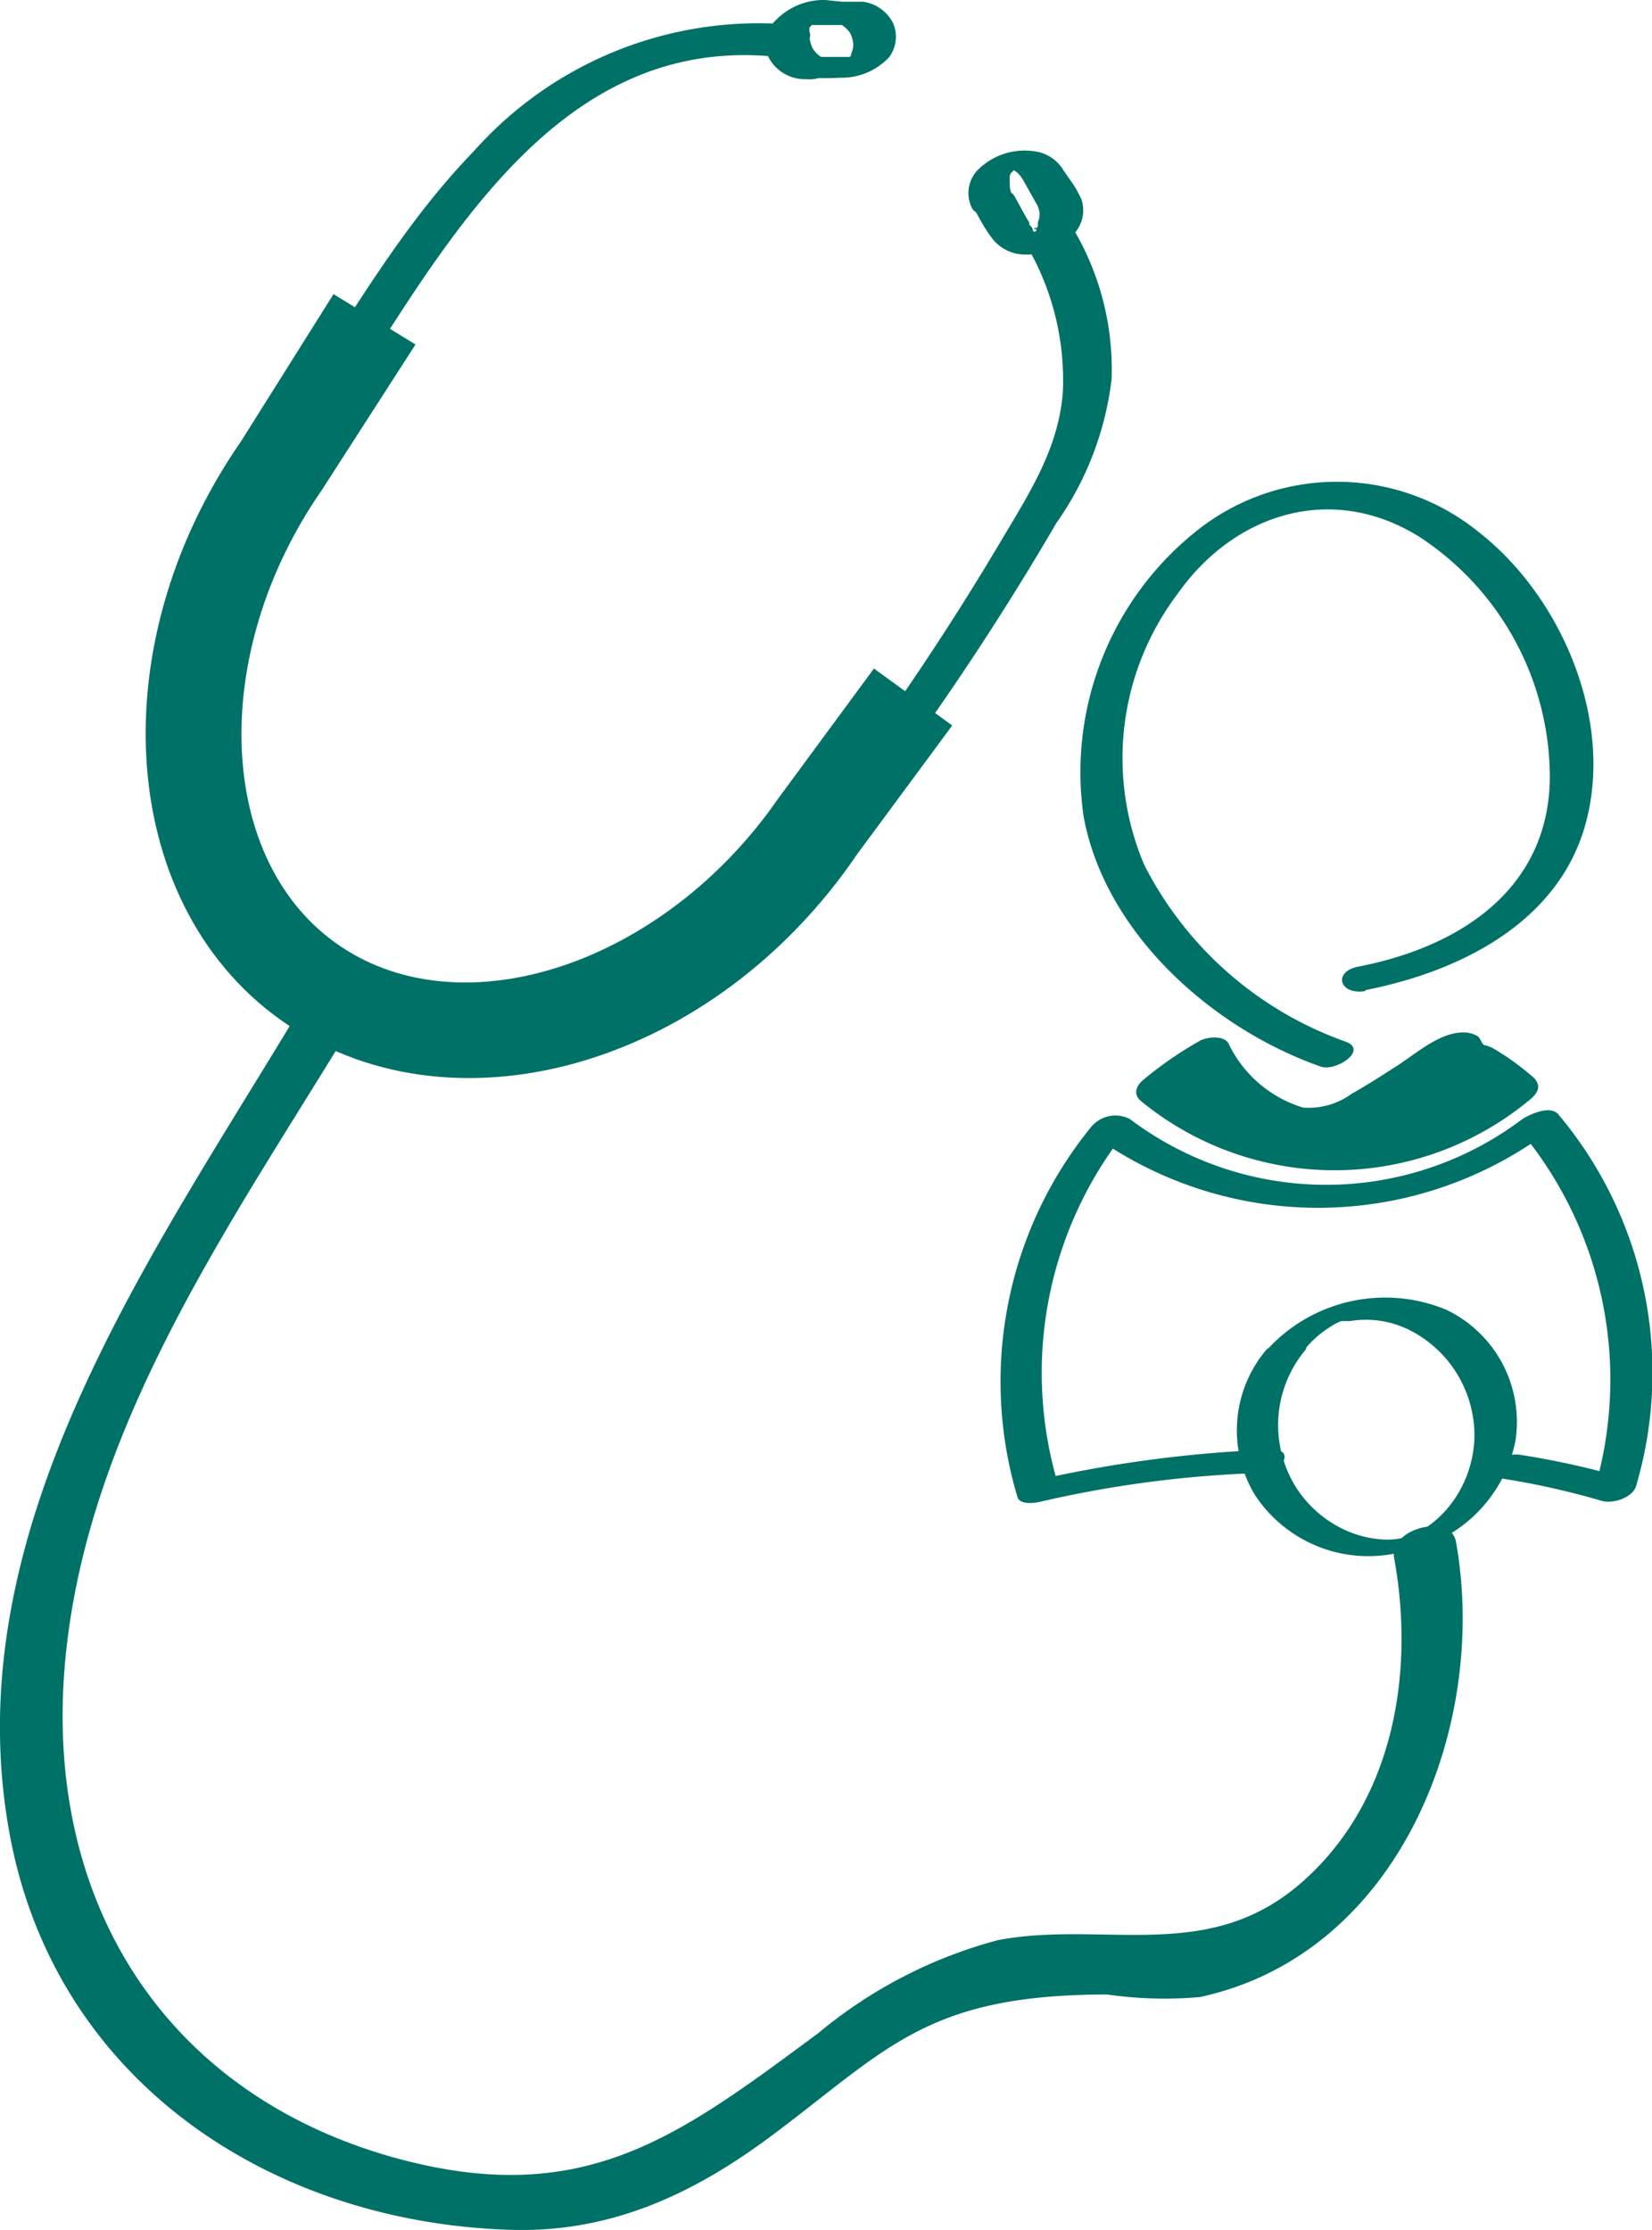
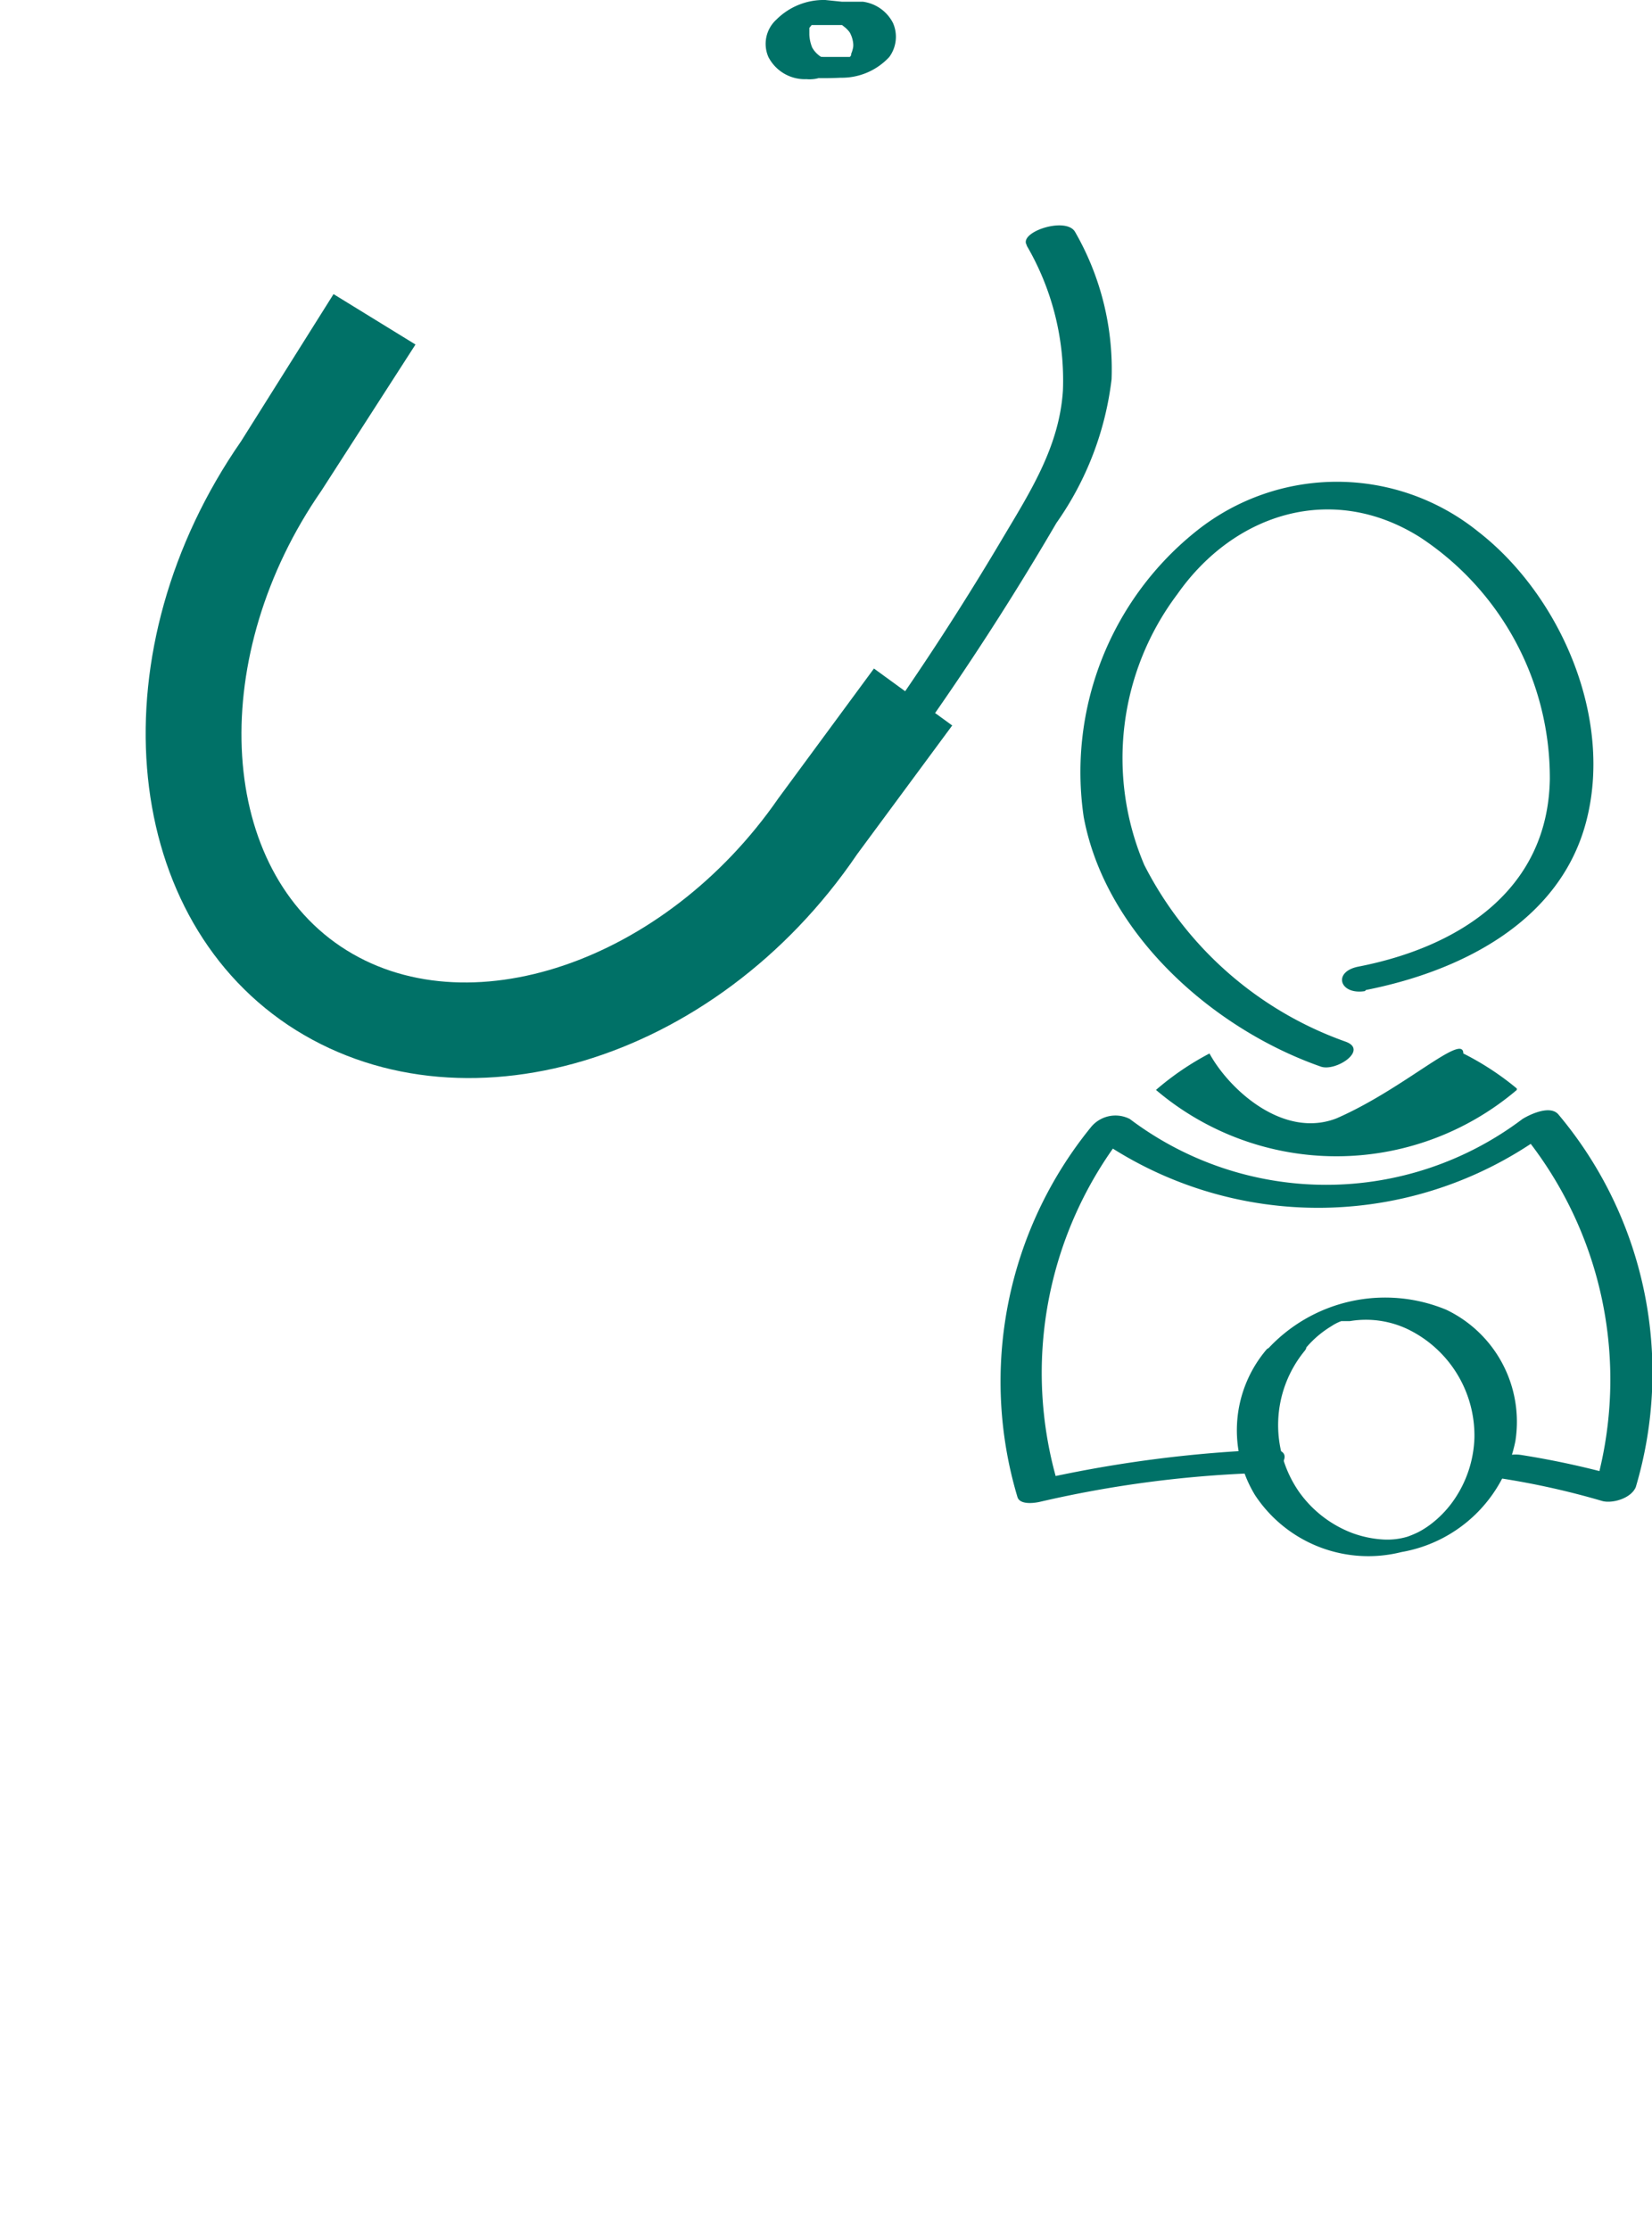
<svg xmlns="http://www.w3.org/2000/svg" viewBox="0 0 58.05 78.32">
  <defs>
    <style>.cls-1{fill:#007167;}</style>
  </defs>
  <g id="Capa_2" data-name="Capa 2">
    <g id="Capa_1-2" data-name="Capa 1">
      <g id="Capa_2-2" data-name="Capa 2">
        <path class="cls-1" d="M44.52,47.38a4.38,4.38,0,0,0-.42,5.13,4.77,4.77,0,0,0,5.15,2,4.94,4.94,0,0,0,4-3.9A4.36,4.36,0,0,0,50.82,46a5.61,5.61,0,0,0-6.3,1.41c-.22.26.2.31.37.3a1.53,1.53,0,0,0,1-.37,3.59,3.59,0,0,1,.89-.76,1.67,1.67,0,0,1,.35-.18l.13,0,.17,0h0a3.42,3.42,0,0,1,2.05.29,4.15,4.15,0,0,1,2.33,3.81,4.06,4.06,0,0,1-.74,2.21,3.72,3.72,0,0,1-.83.85,3,3,0,0,1-.42.26,3.6,3.6,0,0,1-.36.15,2.48,2.48,0,0,1-.85.1,3.79,3.79,0,0,1-1.1-.23,4.06,4.06,0,0,1-1.86-1.44,4.11,4.11,0,0,1,.19-4.95c.22-.26-.18-.31-.36-.3A1.56,1.56,0,0,0,44.52,47.38Z" />
-         <path class="cls-1" d="M48,34.77c3.29-.65,6.77-2.36,7.72-5.85,1-3.67-.88-8-3.78-10.25a7.91,7.91,0,0,0-9.86-.05,10.83,10.83,0,0,0-4,10.07c.76,4.1,4.53,7.44,8.33,8.77.53.19,1.7-.59.86-.88a12.7,12.7,0,0,1-7.06-6.2,9.57,9.57,0,0,1,1.16-9.51c2-2.85,5.45-3.94,8.53-2a10.11,10.11,0,0,1,4.56,8.5c-.07,3.92-3.23,5.9-6.73,6.58-.91.18-.66,1,.23.86Z" />
+         <path class="cls-1" d="M48,34.77c3.29-.65,6.77-2.36,7.72-5.85,1-3.67-.88-8-3.78-10.25a7.91,7.91,0,0,0-9.86-.05,10.83,10.83,0,0,0-4,10.07c.76,4.1,4.53,7.44,8.33,8.77.53.19,1.7-.59.86-.88a12.7,12.7,0,0,1-7.06-6.2,9.57,9.57,0,0,1,1.16-9.51c2-2.85,5.45-3.94,8.53-2a10.11,10.11,0,0,1,4.56,8.5c-.07,3.92-3.23,5.9-6.73,6.58-.91.18-.66,1,.23.86" />
        <path class="cls-1" d="M53.3,38.23A9.91,9.91,0,0,0,51.42,37c0-.75-2.09,1.25-4.46,2.28C45.1,40,43.2,38.28,42.5,37a9.91,9.91,0,0,0-1.88,1.28,9.79,9.79,0,0,0,12.68,0Z" />
-         <path class="cls-1" d="M53.86,37.82a10.45,10.45,0,0,0-.91-.7c-.16-.1-.32-.21-.48-.3a1.12,1.12,0,0,0-.33-.12c-.09-.07-.11-.23-.22-.31a1,1,0,0,0-.5-.13c-.83,0-1.66.74-2.31,1.16s-1.06.68-1.62,1a2.56,2.56,0,0,1-1.7.48,4.27,4.27,0,0,1-2.62-2.25c-.17-.3-.75-.23-1-.1a13.29,13.29,0,0,0-2,1.38c-.25.21-.36.5-.08.74a10.74,10.74,0,0,0,13.72-.09c.74-.65-.41-1.12-1-.65a9,9,0,0,1-11.65-.09l-.08.74a10.14,10.14,0,0,1,1.72-1.19l-1-.1a5.47,5.47,0,0,0,2.43,2.33,3.87,3.87,0,0,0,3.49-.17,35.3,35.3,0,0,0,3.11-1.89c.1-.06.38-.16.44-.25.18-.26-.7-.09-.62-.2,0,.07.14.25.17.27a7.08,7.08,0,0,0,.88.53,10.53,10.53,0,0,1,1,.76C53.23,39.05,54.5,38.35,53.86,37.82Z" />
        <path class="cls-1" d="M52.59,51.9a27.73,27.73,0,0,1,3.72.82c.35.09,1-.09,1.17-.49a14.09,14.09,0,0,0-2.72-13.09c-.29-.34-1,0-1.26.16a11.45,11.45,0,0,1-13.8,0,1.11,1.11,0,0,0-1.35.27,14.15,14.15,0,0,0-2.6,13c.08.3.62.22.82.17a39.78,39.78,0,0,1,7.52-1c.27,0,.84-.09,1-.4s-.09-.44-.4-.43A44.45,44.45,0,0,0,36.37,52l.82.17A13.66,13.66,0,0,1,39.7,39.56l-1.35.27a13.55,13.55,0,0,0,16.32-.29l-1.26.16A13.65,13.65,0,0,1,56,52.41l1.17-.48a30.2,30.2,0,0,0-3.72-.83,1.26,1.26,0,0,0-1,.28c-.15.2-.22.47.14.52Z" />
-         <path class="cls-1" d="M11,15.72C15,9.93,18.91,1.1,27.33,2c.76.09,1.77-1,.62-1.12a13.39,13.39,0,0,0-11.3,4.43c-2.91,3-4.89,6.8-7.27,10.24-.24.35.21.6.5.63a1.27,1.27,0,0,0,1.12-.5Z" />
        <path class="cls-1" d="M36.08,8.63a9.37,9.37,0,0,1,1.27,5.09c-.13,2-1.18,3.6-2.17,5.27a97.39,97.39,0,0,1-6.5,9.6c-.44.59,1.26.45,1.59,0a99,99,0,0,0,6.85-10.22,11,11,0,0,0,1.94-5.05,9.67,9.67,0,0,0-1.28-5.17c-.31-.56-2,0-1.7.46Z" />
-         <path class="cls-1" d="M36.46,8.22s-.1,0,0,0-.14,0,.06,0,.05,0,0,0,.17,0,.06,0h-.06s.13,0,.08,0h-.06c-.07,0,0,0,0,0s-.19-.07-.23-.09,0,0,0,0L36.27,8l-.08-.09s-.07-.1,0-.06c-.19-.3-.35-.62-.53-.94s-.57-.19-.81-.12a1.11,1.11,0,0,0-.49.23c-.06.05-.21.18-.15.28.2.35.38.71.6,1A1.46,1.46,0,0,0,36,8.94a2.28,2.28,0,0,0,1.74-.73A1.21,1.21,0,0,0,38,7a3.92,3.92,0,0,0-.29-.53L37.38,6a1.39,1.39,0,0,0-1.06-.69,2.32,2.32,0,0,0-2,.7,1.17,1.17,0,0,0-.16,1.31c.14.26.57.2.81.13a1.3,1.3,0,0,0,.49-.23c.06-.06.2-.19.15-.29a.91.91,0,0,1-.13-.46h0V6.4s0-.08,0-.12l0-.1s.07-.13,0-.06L35.61,6l0-.06,0,0-.06,0,.07,0-.1,0s.09,0,0,0-.06,0,0,0l-.09,0c.12,0-.16,0,0,0h0c.08,0-.13,0,0,0h0s.1,0,.11,0l.1.05h0l.08.05a1.29,1.29,0,0,1,.16.17s.06.08,0,0v0c.09.14.18.3.26.45l.26.46a.93.93,0,0,1,.13.35s0,.07,0,.11,0,0,0,0v0a.86.86,0,0,1-.06.23l0,.07,0,.07s-.06.08-.07.08.1-.09,0,0,0,0-.06,0,.12-.07.06,0l0,0" />
        <path class="cls-1" d="M28.35,2.73a11.83,11.83,0,0,0,1.19,0A2.27,2.27,0,0,0,31.25,2,1.2,1.2,0,0,0,31.38.81,1.39,1.39,0,0,0,30.32.06c-.24,0-.5,0-.74,0L29,0a2.35,2.35,0,0,0-1.72.69A1.15,1.15,0,0,0,27,2a1.44,1.44,0,0,0,1.34.78,1.22,1.22,0,0,0,1-.38c.2-.28-.18-.35-.38-.36.17,0,0,0,0,0s0,0,0,0l-.12-.05c.06,0,0,0,0,0a.91.91,0,0,1-.3-.32,1.34,1.34,0,0,1-.1-.45c0,.13,0,0,0,0l0-.12,0-.12c0-.09,0,0,0,0l.08-.1c.07-.1-.09.05,0,0s.15-.1,0,0c0,0,.11,0-.06,0,.15-.06-.18,0,0,0l-.11,0q.11,0-.06,0a.4.4,0,0,0,.11,0l.54,0,.51,0h0c-.13,0,0,0,0,0-.11,0,0,0,0,0l.09,0c.11,0,0,0,.05,0l.1.08a1,1,0,0,1,.17.18,1,1,0,0,1,.12.38.57.57,0,0,1,0,.13c0-.12,0,0,0,0a1,1,0,0,1-.07.24c0,.1,0,0,0,.05a.86.86,0,0,0-.07.1c-.05.07,0,0,0,0l-.09.07.06,0c-.06,0,0,0,.06,0-.14.06.19,0,0,0L30,2c.2,0,0,0,0,0L28.93,2a1.26,1.26,0,0,0-1,.38C27.77,2.64,28.15,2.73,28.35,2.73Z" />
        <path class="cls-1" d="M10.12,36c6,4,15,1.36,20-6l3.34-4.52-2.75-2-3.36,4.56c-4,5.78-11,8.14-15.38,5.2s-4.66-10.26-.68-16L14.6,12.1l-2.88-1.77L8.47,15.5C3.43,22.76,4.15,32,10.12,36Z" />
-         <path class="cls-1" d="M10.49,35.52C5.27,44.22-1.74,53.92.39,64.68,2.07,73.1,9.47,78,17.79,78.31c3.55.15,6.48-1.19,9.27-3.26,4.11-3.06,5.46-5,11.85-5a14.07,14.07,0,0,0,3.25.09c7.06-1.52,10.16-9.59,9-16-.18-1-2.36-.47-2.17.59.73,4,0,8.56-3.28,11.41s-6.92,1.3-10.64,2a16.46,16.46,0,0,0-6.32,3.27c-4.95,3.66-8.28,6.23-15,4.34-8-2.28-12.19-9-11.47-17.29.73-8.45,6-15.71,10.25-22.75.63-1.06-1.58-1.12-2.08-.28Z" />
      </g>
    </g>
  </g>
</svg>